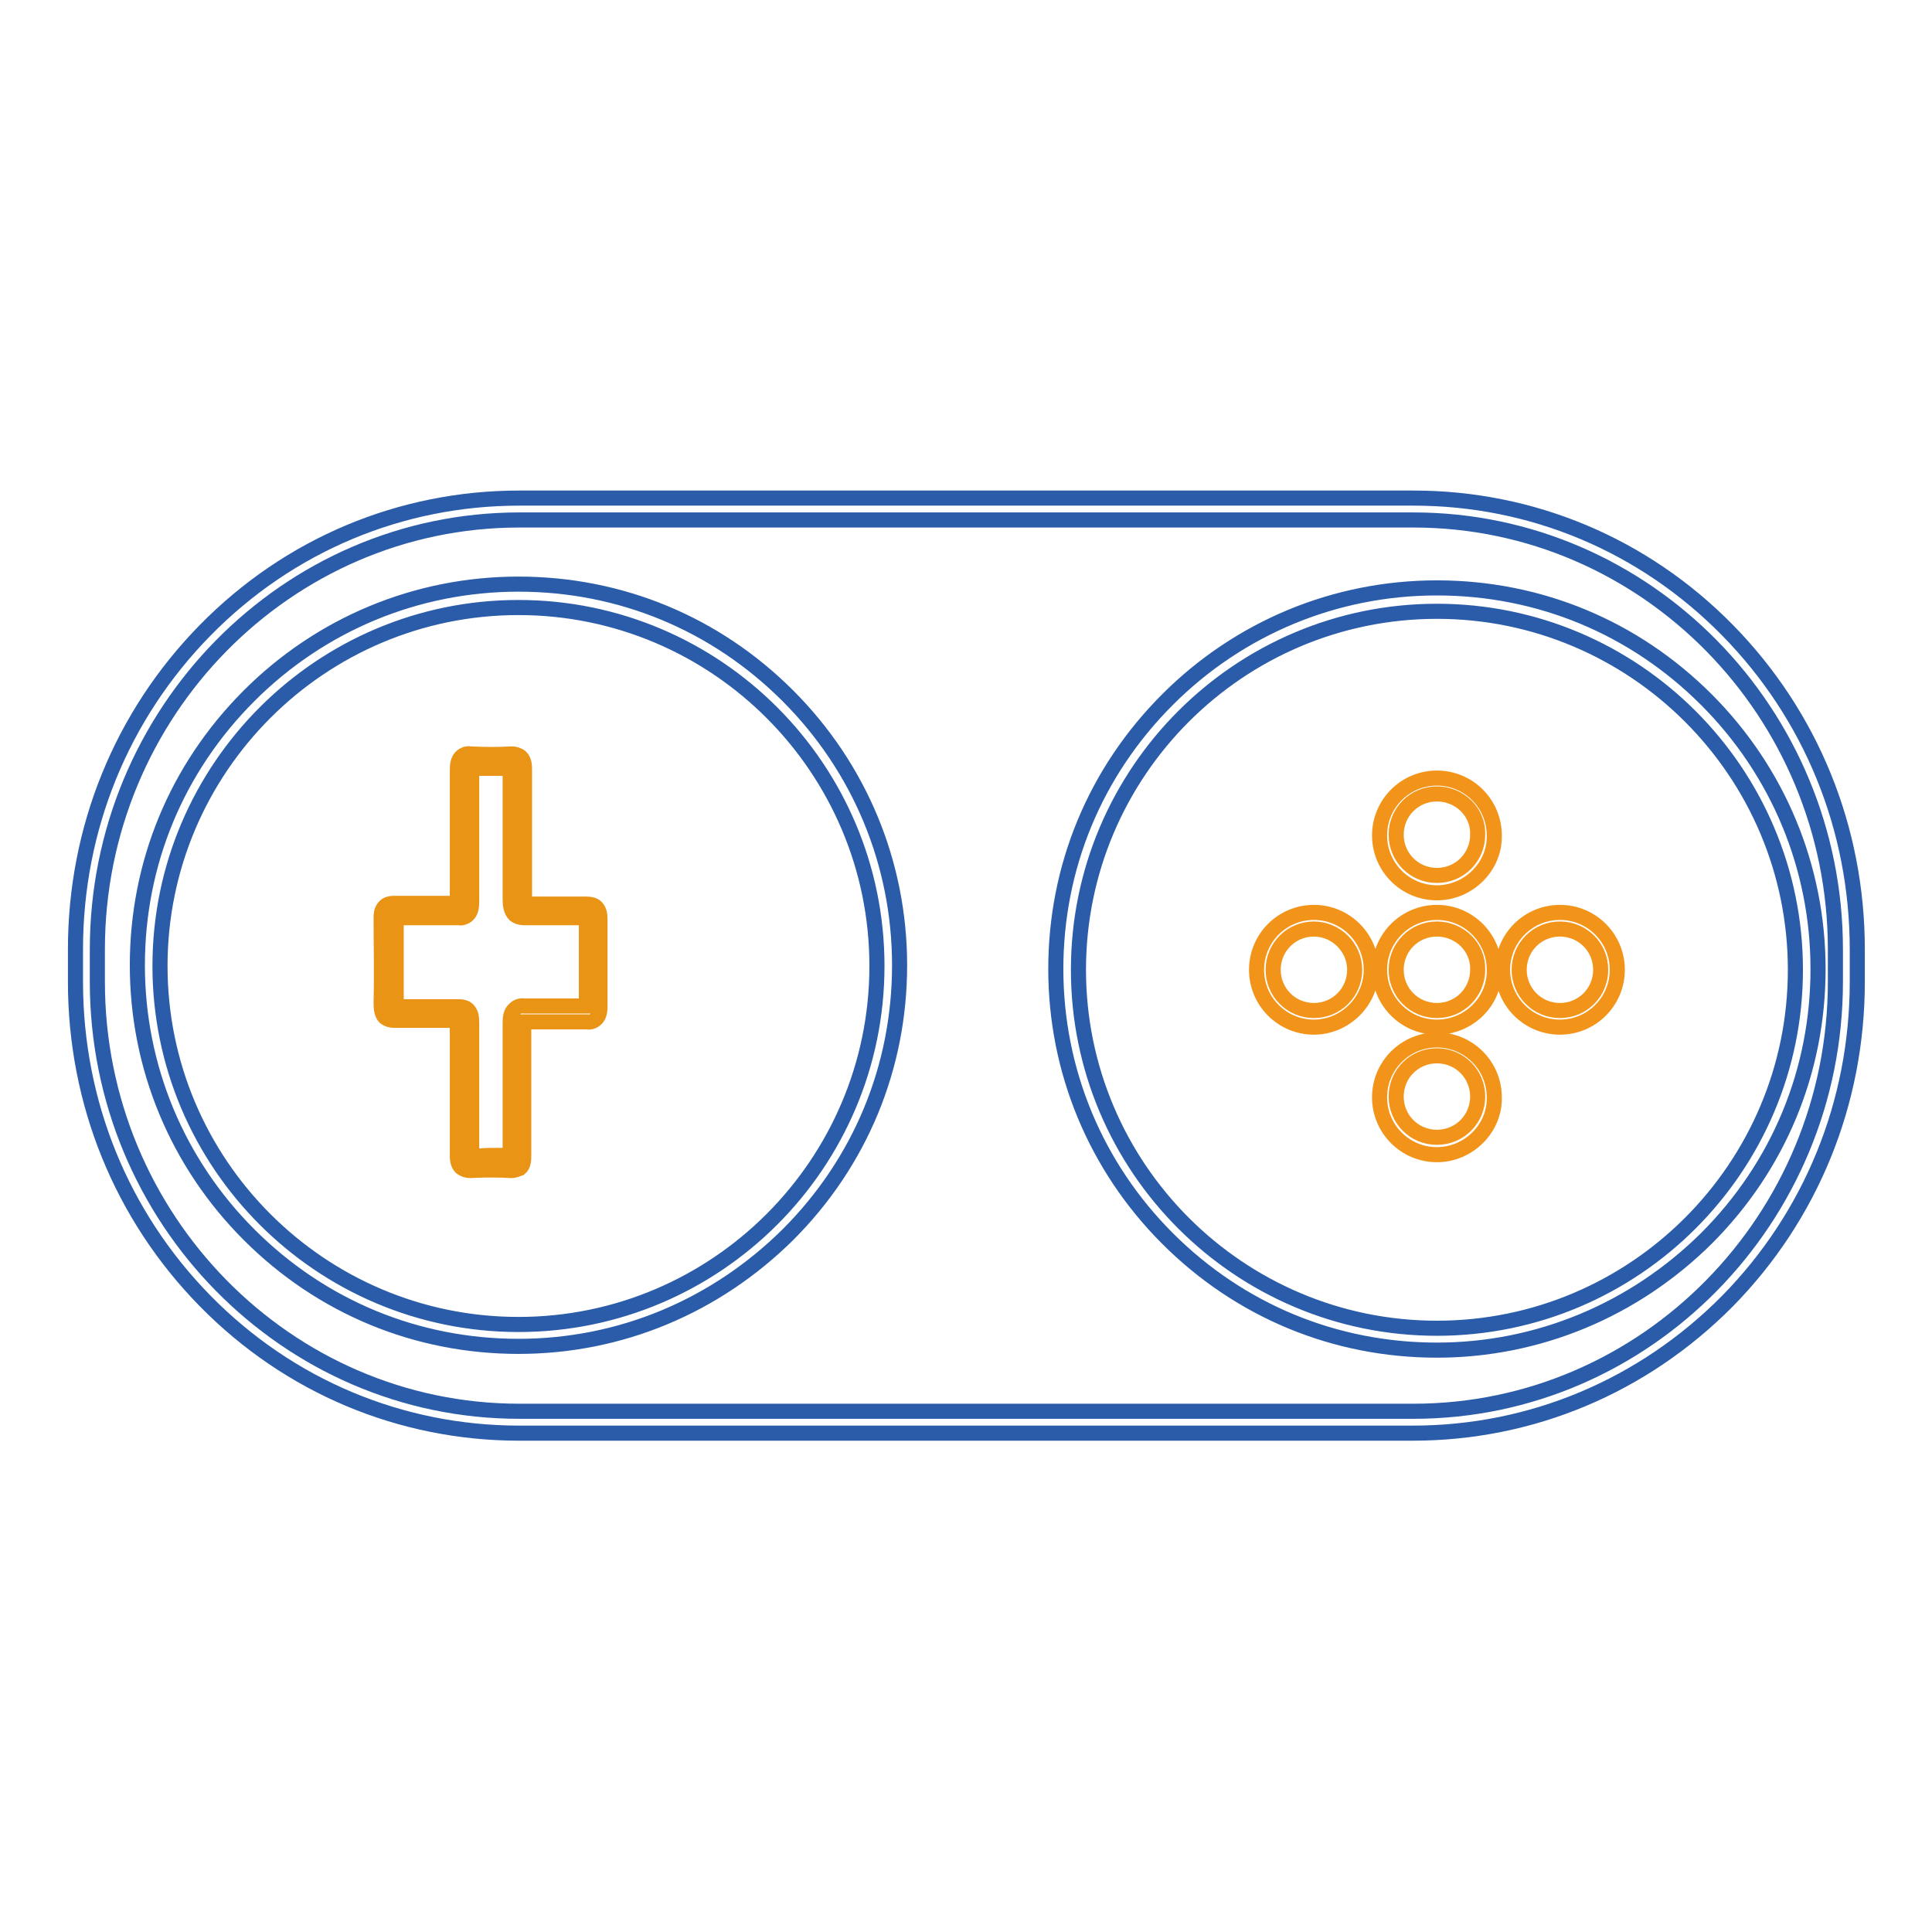
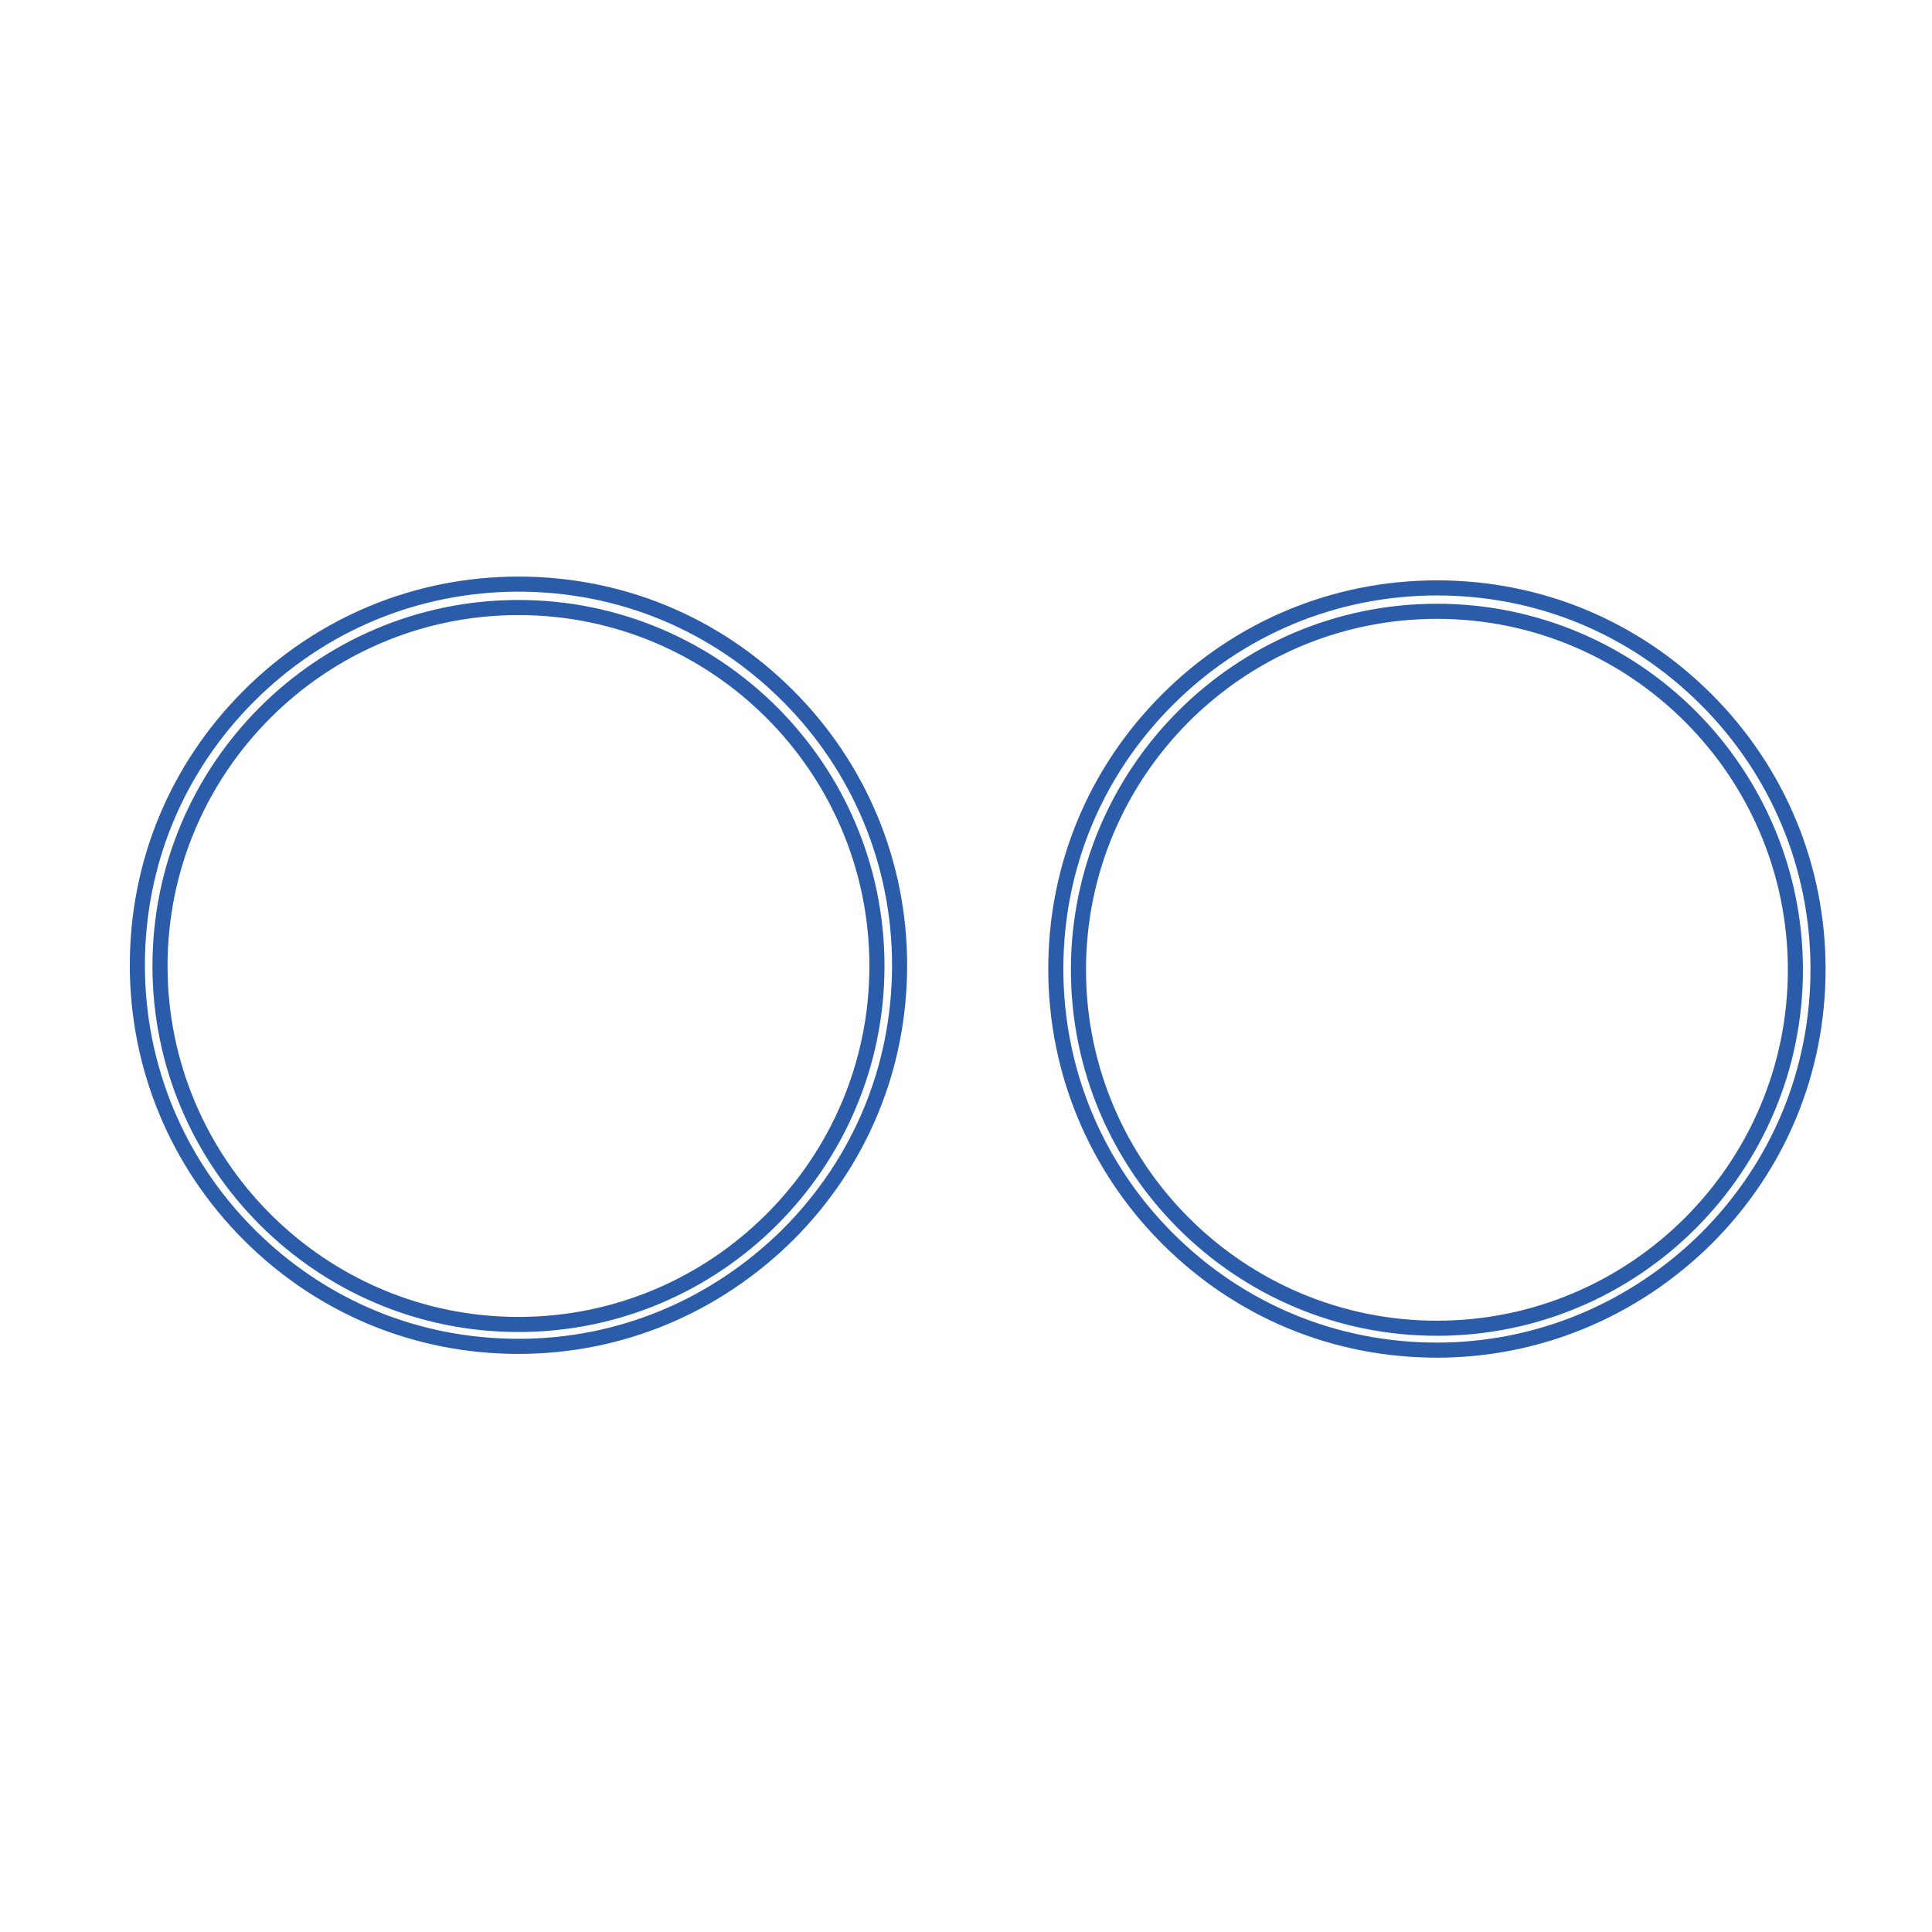
<svg xmlns="http://www.w3.org/2000/svg" version="1.1" x="0px" y="0px" viewBox="0 0 256 256" enable-background="new 0 0 256 256" xml:space="preserve">
  <g>
-     <path stroke-width="2" fill-opacity="0" stroke="#e99415" d="M67.8,155.1h-0.1c-1.7-0.1-3.5-0.1-5.4,0c-0.4,0-0.8-0.1-1.2-0.4c-0.5-0.5-0.5-1.2-0.5-1.8V145 c0-3,0-6.2,0-9.3c0-0.2,0-0.4,0-0.5c-1.5,0-2.9,0-4.3,0c-1.3,0-2.6,0-4,0c-0.5,0-0.9-0.1-1.3-0.4c-0.4-0.4-0.5-1.1-0.5-1.9 c0.1-4,0-8.1,0-11.1c0-0.6,0-1.2,0.5-1.7c0.3-0.3,0.7-0.4,1.2-0.4c1.4,0,2.8,0,4.1,0c1.4,0,2.9,0,4.3,0v-0.4c0-2.1,0-4.2,0-6.2 v-2.5v-2.4c0-2,0-4.1,0-6.1c0-0.8,0.1-1.4,0.5-1.8c0.3-0.3,0.8-0.5,1.2-0.4c2,0.1,3.8,0.1,5.5,0c0.4,0,0.8,0.1,1.2,0.4 c0.5,0.5,0.5,1.2,0.5,1.8v7.7c0,3,0,6.2,0,9.3c0,0.2,0,0.5,0,0.7c1.5,0,3,0,4.4,0c1.3,0,2.6,0,3.9,0c0.4,0,0.9,0.1,1.2,0.4 c0.5,0.5,0.5,1.2,0.5,1.9c0,3.6,0,7.3,0,11c0,0.7,0,1.4-0.5,1.9c-0.3,0.3-0.8,0.5-1.2,0.4c-1.3,0-2.7,0-4,0c-1.4,0-2.9,0-4.4,0 c0,0.2,0,0.5,0,0.7c0,2.8,0,5.6,0,8.3c0,2.8,0,5.7,0,8.5c0,0.7,0,1.5-0.5,1.9C68.6,154.9,68.2,155.1,67.8,155.1L67.8,155.1z  M65,153.1c0.9,0,1.7,0,2.6,0c0-0.1,0-0.3,0-0.5c0-2.8,0-5.7,0-8.5c0-2.7,0-5.5,0-8.3c0-0.8,0-1.6,0.6-2.1c0.3-0.3,0.8-0.5,1.3-0.4 c1.5,0,3,0,4.4,0c1.2,0,2.5,0,3.8,0V133c0-3.7,0-7.4,0-11v-0.4c-1.3,0-2.5,0-3.8,0c-1.5,0-3,0-4.4,0c-0.5,0-0.9-0.1-1.3-0.4 c-0.5-0.5-0.6-1.3-0.6-2.1c0-3.1,0-6.2,0-9.3v-7.7v-0.3c-1.6,0-3.3,0-5.1,0v0.3c0,2.1,0,4.2,0,6.2v4.9c0,2.1,0,4.2,0,6.2 c0,0.8-0.1,1.4-0.5,1.8c-0.3,0.3-0.8,0.5-1.2,0.4c-1.5,0-3,0-4.4,0c-1.3,0-2.6,0-3.9,0v0.2c0,3.1,0,7.1,0,11.2v0.4 c1.3,0,2.6,0,3.9,0c1.5,0,3,0,4.4,0c0.5,0,0.9,0.1,1.2,0.4c0.5,0.5,0.5,1.2,0.5,2c0,3.1,0,6.2,0,9.3v8.2 C63.3,153.2,64.2,153.1,65,153.1L65,153.1z" />
-     <path stroke-width="2" fill-opacity="0" stroke="#2a5caa" d="M187.2,189.9H68.8c-15.7,0-30.5-6.2-41.6-17.5C16.1,161.1,10,146.1,10,130.1v-4.3c0-16,6.1-31,17.2-42.3 c11.1-11.3,25.9-17.5,41.6-17.5h118.5c15.7,0,30.5,6.2,41.6,17.5c11.1,11.3,17.2,26.3,17.2,42.3v4.3c0,16-6.1,31-17.2,42.3 C217.7,183.7,202.9,189.9,187.2,189.9z M68.8,68.9c-30.8,0-55.9,25.5-55.9,56.9v4.3c0,31.4,25.1,56.9,55.9,56.9h118.5 c30.8,0,55.9-25.5,55.9-56.9v-4.3c0-31.4-25.1-56.9-55.9-56.9H68.8L68.8,68.9z" />
    <path stroke-width="2" fill-opacity="0" stroke="#2a5caa" d="M190.4,178.9c-13.5,0-26.1-5.2-35.7-14.8c-9.5-9.5-14.8-22.2-14.8-35.7c0-13.5,5.2-26.1,14.8-35.7 c9.5-9.5,22.2-14.8,35.7-14.8c13.5,0,26.1,5.2,35.7,14.8c9.5,9.5,14.8,22.2,14.8,35.7c0,13.5-5.2,26.1-14.8,35.7 C216.5,173.6,203.8,178.9,190.4,178.9z M190.4,81c-26.2,0-47.5,21.3-47.5,47.5c0,26.2,21.3,47.5,47.5,47.5 c26.2,0,47.5-21.3,47.5-47.5C237.9,102.3,216.6,81,190.4,81z M68.7,178.4c-13.5,0-26.1-5.2-35.7-14.8c-9.5-9.5-14.8-22.2-14.8-35.7 c0-13.5,5.2-26.1,14.8-35.7c9.5-9.5,22.2-14.8,35.7-14.8c13.5,0,26.1,5.2,35.7,14.8c9.5,9.5,14.8,22.2,14.8,35.7 c0,13.5-5.2,26.1-14.8,35.7C94.8,173.1,82.2,178.4,68.7,178.4z M68.7,80.5c-26.2,0-47.5,21.3-47.5,47.5c0,26.2,21.3,47.5,47.5,47.5 c26.2,0,47.5-21.3,47.5-47.5C116.2,101.8,94.9,80.5,68.7,80.5z" />
-     <path stroke-width="2" fill-opacity="0" stroke="#f2941a" d="M190.4,118.3c-4.2,0-7.6-3.4-7.6-7.6c0-4.2,3.4-7.6,7.6-7.6c4.2,0,7.6,3.4,7.6,7.6 C198.1,114.8,194.6,118.3,190.4,118.3z M190.4,105.2c-3,0-5.4,2.4-5.4,5.4c0,3,2.4,5.4,5.4,5.4c3,0,5.4-2.4,5.4-5.4 C195.9,107.6,193.4,105.2,190.4,105.2z M190.4,136.1c-4.2,0-7.6-3.4-7.6-7.6c0-4.2,3.4-7.6,7.6-7.6c4.2,0,7.6,3.4,7.6,7.6 C198.1,132.7,194.6,136.1,190.4,136.1z M190.4,123.1c-3,0-5.4,2.4-5.4,5.4c0,3,2.4,5.4,5.4,5.4c3,0,5.4-2.4,5.4-5.4 C195.9,125.5,193.4,123.1,190.4,123.1z M174.1,136.1c-4.2,0-7.6-3.4-7.6-7.6c0-4.2,3.4-7.6,7.6-7.6s7.6,3.4,7.6,7.6 C181.7,132.7,178.2,136.1,174.1,136.1z M174.1,123.1c-3,0-5.4,2.4-5.4,5.4c0,3,2.4,5.4,5.4,5.4s5.4-2.4,5.4-5.4 C179.5,125.5,177,123.1,174.1,123.1z M206.7,136.1c-4.2,0-7.6-3.4-7.6-7.6c0-4.2,3.4-7.6,7.6-7.6c4.2,0,7.6,3.4,7.6,7.6 C214.3,132.7,210.9,136.1,206.7,136.1z M206.7,123.1c-3,0-5.4,2.4-5.4,5.4c0,3,2.4,5.4,5.4,5.4c3,0,5.4-2.4,5.4-5.4 C212.1,125.5,209.7,123.1,206.7,123.1z M190.4,153c-4.2,0-7.6-3.4-7.6-7.6c0-4.2,3.4-7.6,7.6-7.6c4.2,0,7.6,3.4,7.6,7.6 C198.1,149.5,194.6,153,190.4,153z M190.4,139.9c-3,0-5.4,2.4-5.4,5.4s2.4,5.4,5.4,5.4c3,0,5.4-2.4,5.4-5.4 S193.4,139.9,190.4,139.9z" />
  </g>
</svg>